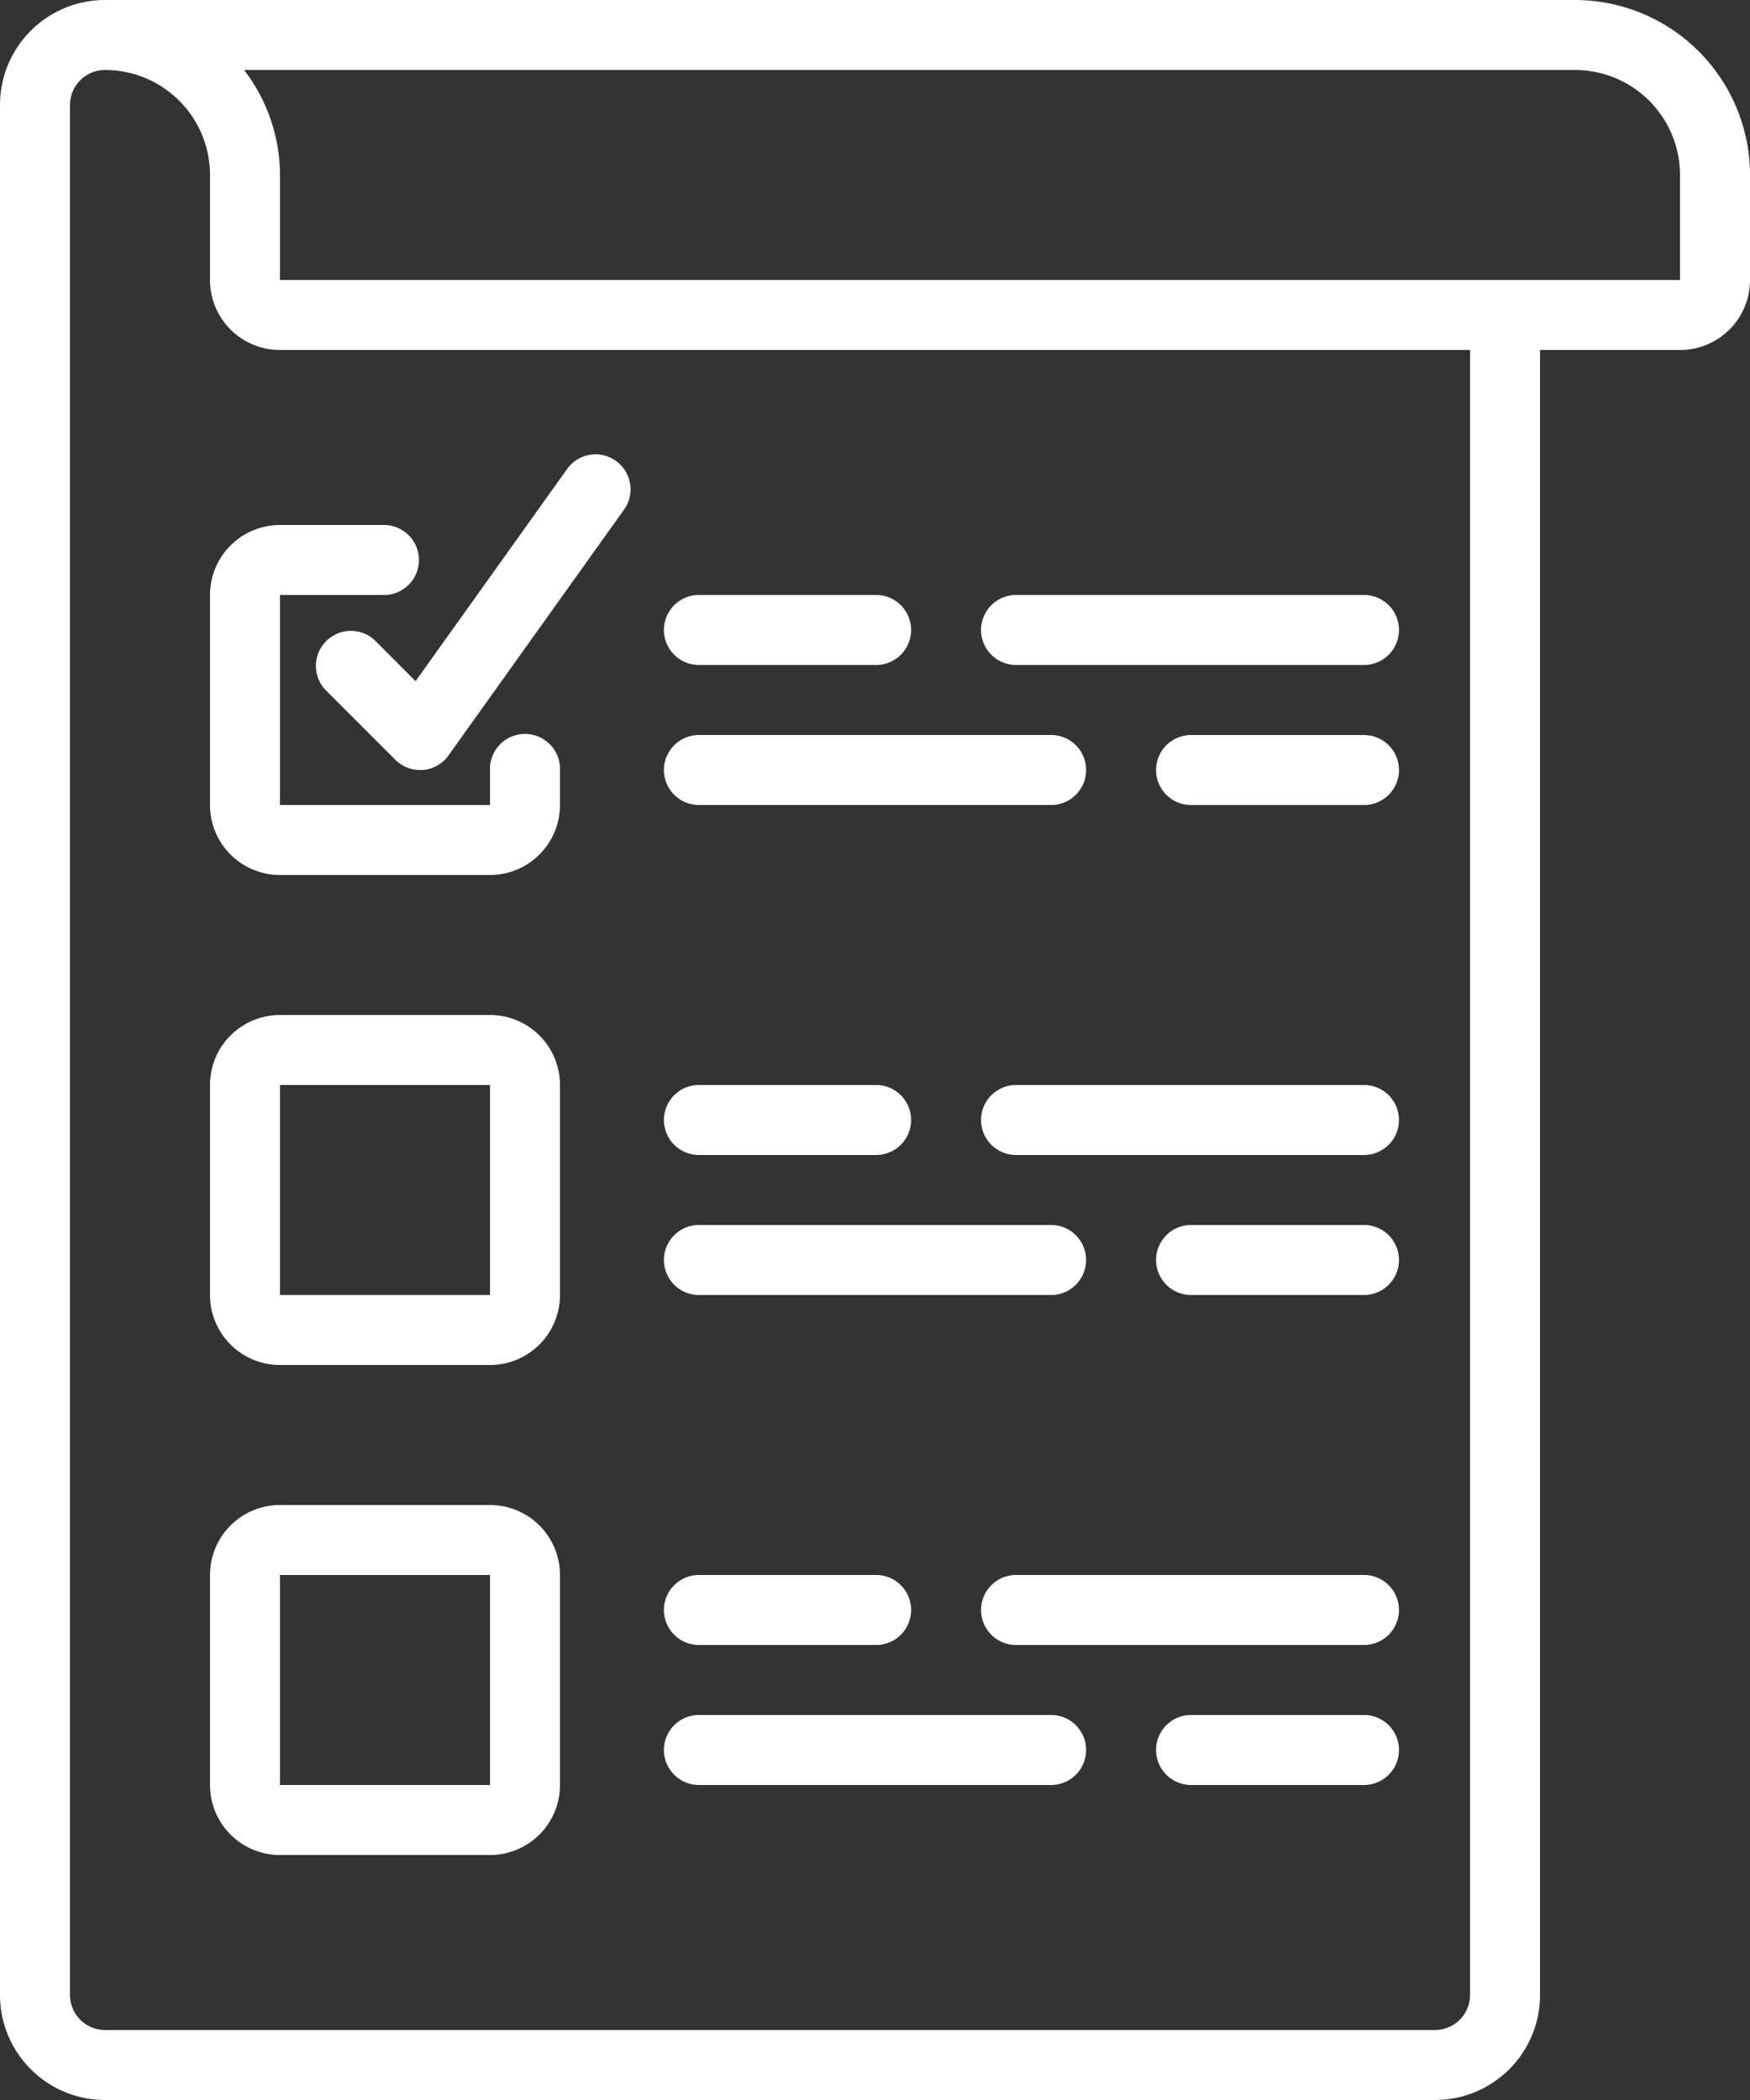
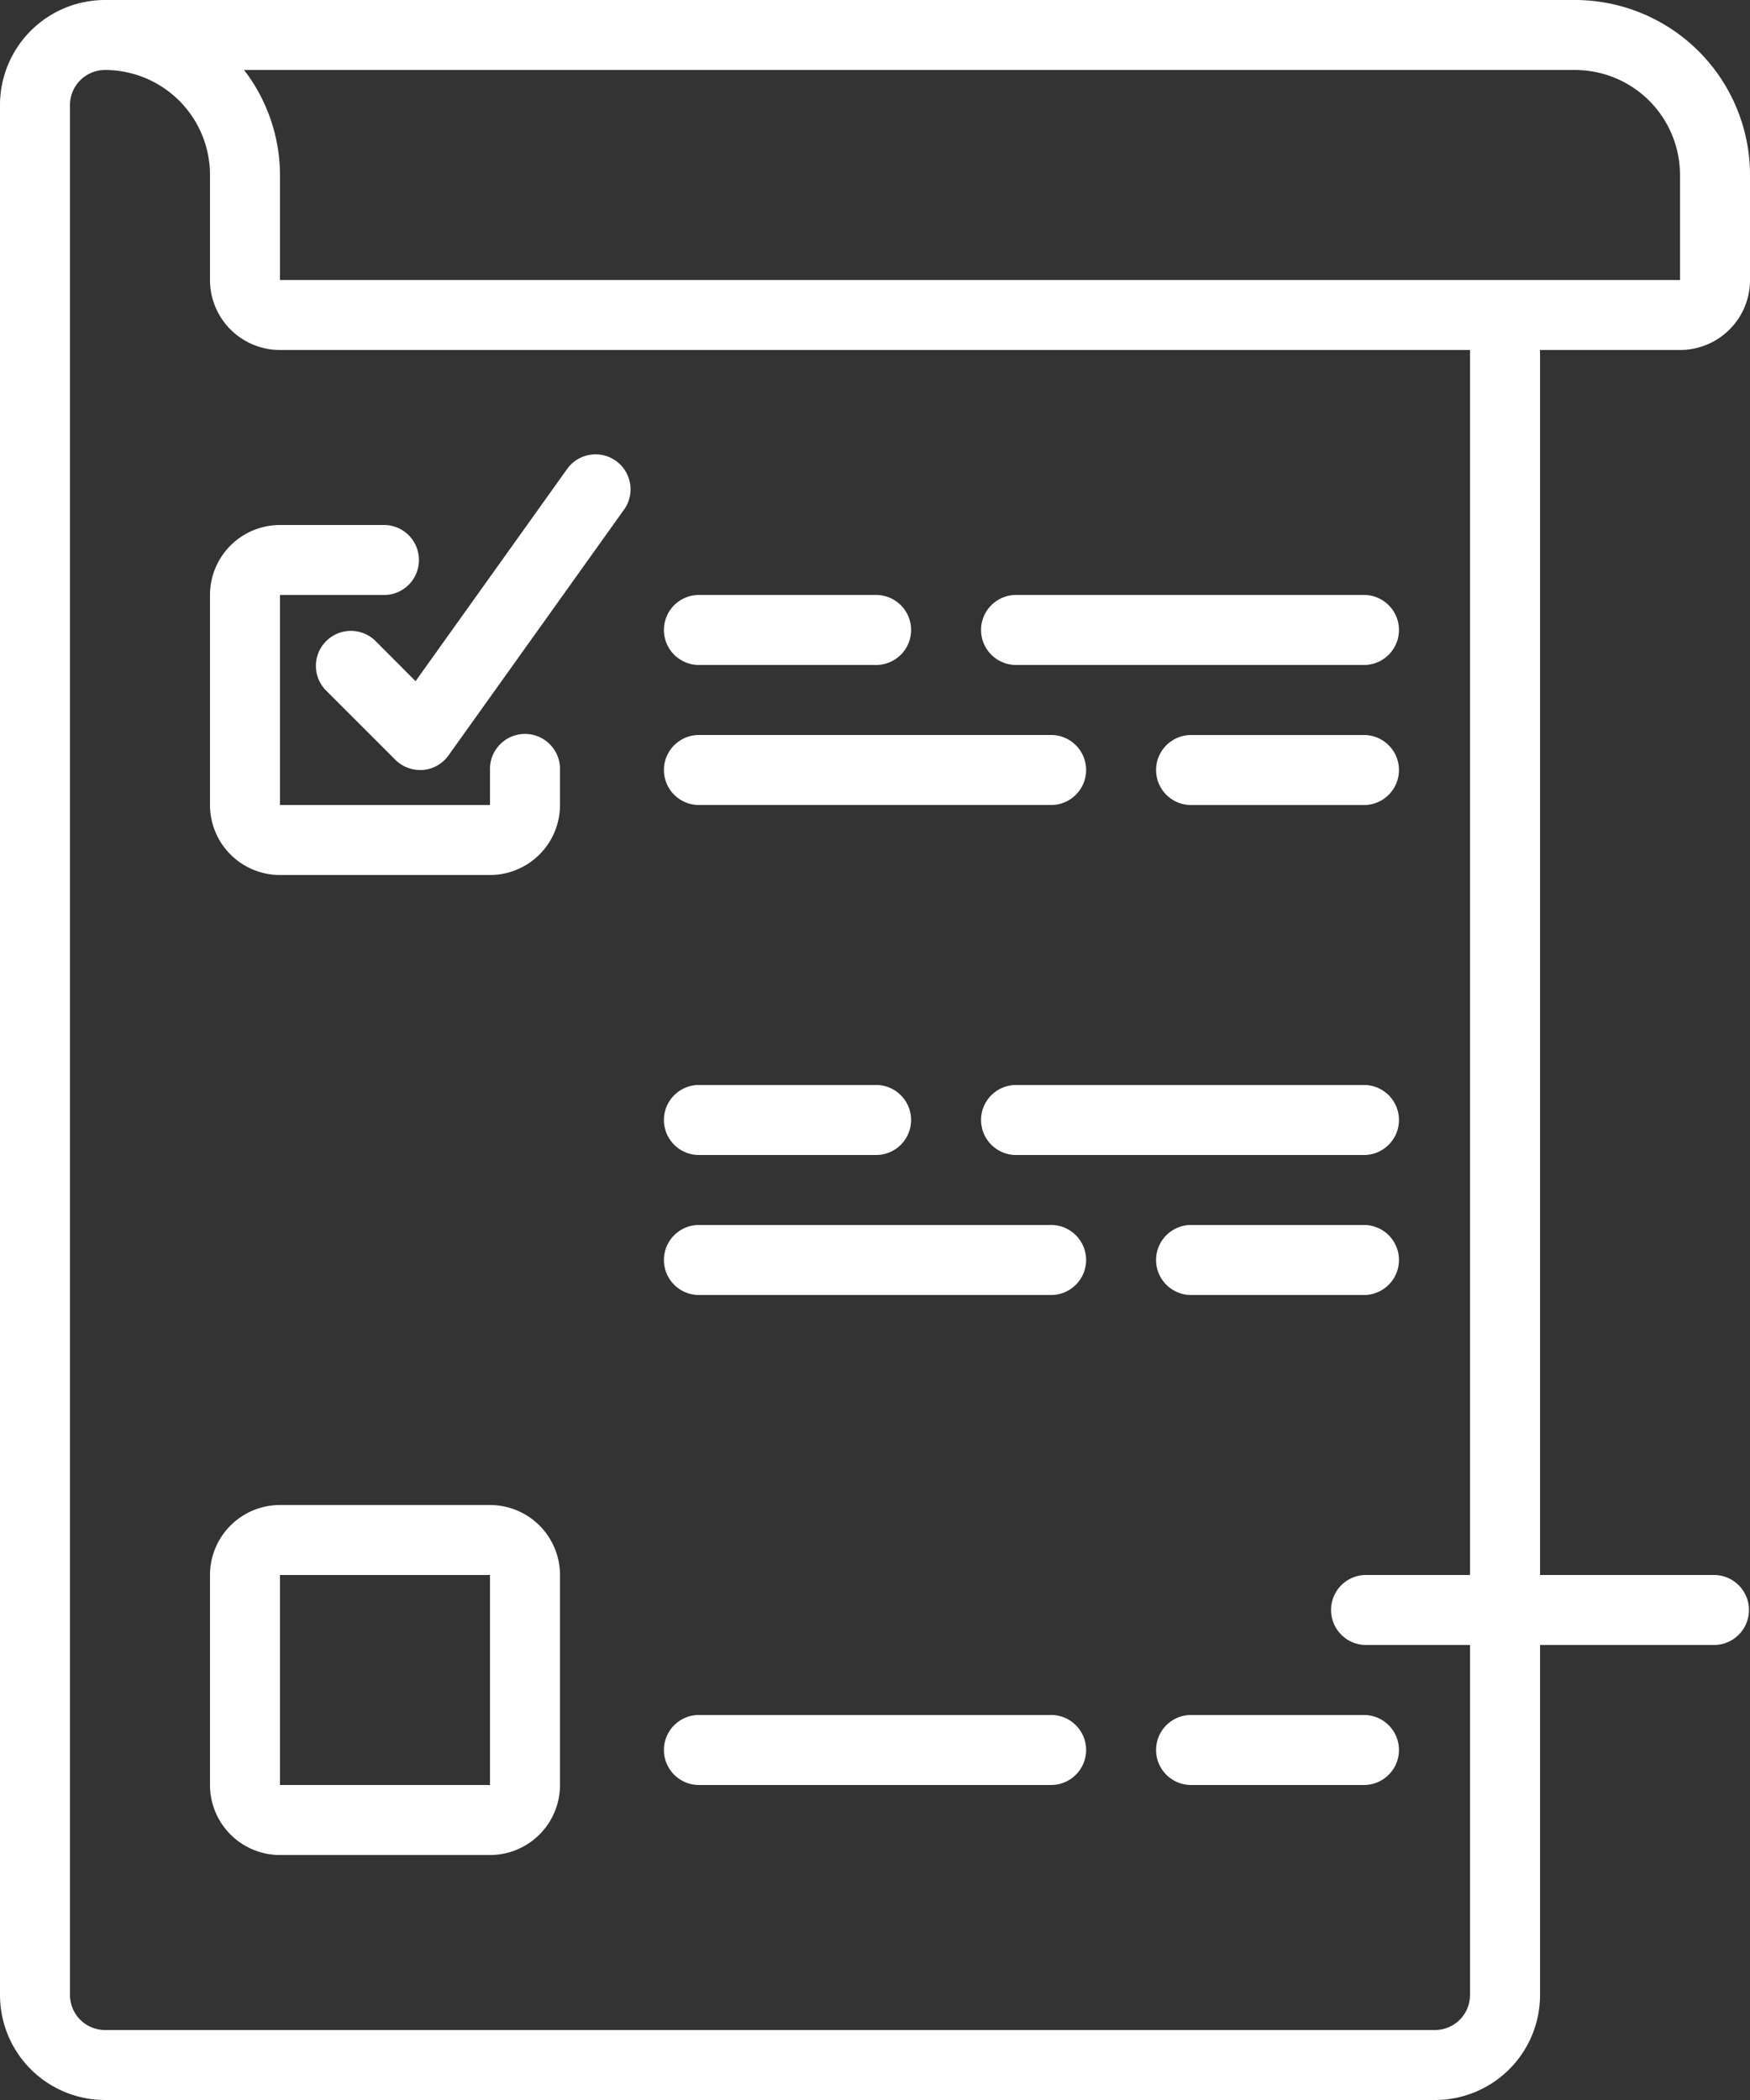
<svg xmlns="http://www.w3.org/2000/svg" id="checklist" width="52.726" height="63.271" viewBox="0 0 52.726 63.271">
  <rect x="0" y="0" width="52.726" height="63.271" fill="#333333" stroke="none" />
  <defs>
    <style>
            .cls-1{fill:#fff}
        </style>
  </defs>
  <path id="Path_4671" d="M3.164 63.271h40.071a3.163 3.163 0 0 0 3.165-3.164V10.545h4.218a2.109 2.109 0 0 0 2.109-2.109V5.273A5.279 5.279 0 0 0 47.453 0H3.164A3.164 3.164 0 0 0 0 3.164v56.943a3.164 3.164 0 0 0 3.164 3.164zM47.453 2.109a3.164 3.164 0 0 1 3.164 3.164v3.163H8.436V5.273a5.217 5.217 0 0 0-1.082-3.164zM2.109 3.164a1.055 1.055 0 0 1 1.055-1.055 3.163 3.163 0 0 1 3.163 3.164v3.163a2.109 2.109 0 0 0 2.109 2.109H44.29v49.562a1.054 1.054 0 0 1-1.054 1.055H3.164a1.055 1.055 0 0 1-1.055-1.055zm0 0" class="cls-1" data-name="Path 4671" />
  <path id="Path_4672" d="M53.308 138.545h6.327a2.109 2.109 0 0 0 2.109-2.109v-1.054a1.055 1.055 0 1 0-2.109 0v1.054h-6.327v-6.327h3.164a1.055 1.055 0 0 0 0-2.109h-3.164a2.109 2.109 0 0 0-2.109 2.109v6.327a2.109 2.109 0 0 0 2.109 2.109zm0 0" class="cls-1" data-name="Path 4672" transform="translate(-44.872 -112.182)" />
-   <path id="Path_4673" d="M53.308 258.01h6.327a2.109 2.109 0 0 0 2.109-2.109v-6.327a2.11 2.11 0 0 0-2.109-2.109h-6.327a2.109 2.109 0 0 0-2.109 2.109v6.326a2.109 2.109 0 0 0 2.109 2.11zm0-8.436h6.327v6.326h-6.327zm0 0" class="cls-1" data-name="Path 4673" transform="translate(-44.872 -216.884)" />
  <path id="Path_4674" d="M53.308 377.479h6.327a2.109 2.109 0 0 0 2.109-2.109v-6.327a2.109 2.109 0 0 0-2.109-2.109h-6.327a2.109 2.109 0 0 0-2.109 2.109v6.327a2.109 2.109 0 0 0 2.109 2.109zm0-8.436h6.327v6.327h-6.327zm0 0" class="cls-1" data-name="Path 4674" transform="translate(-44.872 -321.589)" />
  <path id="Path_4675" d="M163.188 147.175h5.272a1.055 1.055 0 1 0 0-2.109h-5.272a1.055 1.055 0 1 0 0 2.109zm0 0" class="cls-1" data-name="Path 4675" transform="translate(-142.097 -127.14)" />
  <path id="Path_4676" d="M239.988 147.175h10.546a1.055 1.055 0 0 0 0-2.109h-10.546a1.055 1.055 0 0 0 0 2.109zm0 0" class="cls-1" data-name="Path 4676" transform="translate(-209.407 -127.14)" />
  <path id="Path_4677" d="M163.188 181.308h10.545a1.055 1.055 0 1 0 0-2.109h-10.545a1.055 1.055 0 1 0 0 2.109zm0 0" class="cls-1" data-name="Path 4677" transform="translate(-142.097 -157.054)" />
  <path id="Path_4678" d="M287.929 179.2h-5.273a1.055 1.055 0 0 0 0 2.109h5.273a1.055 1.055 0 0 0 0-2.109zm0 0" class="cls-1" data-name="Path 4678" transform="translate(-246.802 -157.054)" />
  <path id="Path_4679" d="M163.188 266.644h5.272a1.055 1.055 0 1 0 0-2.109h-5.272a1.055 1.055 0 1 0 0 2.109zm0 0" class="cls-1" data-name="Path 4679" transform="translate(-142.097 -231.845)" />
  <path id="Path_4680" d="M250.533 264.535h-10.545a1.055 1.055 0 0 0 0 2.109h10.546a1.055 1.055 0 0 0 0-2.109zm0 0" class="cls-1" data-name="Path 4680" transform="translate(-209.407 -231.845)" />
  <path id="Path_4681" d="M163.188 300.777h10.545a1.055 1.055 0 1 0 0-2.109h-10.545a1.055 1.055 0 1 0 0 2.109zm0 0" class="cls-1" data-name="Path 4681" transform="translate(-142.097 -261.76)" />
  <path id="Path_4682" d="M287.929 298.668h-5.273a1.055 1.055 0 0 0 0 2.109h5.273a1.055 1.055 0 0 0 0-2.109zm0 0" class="cls-1" data-name="Path 4682" transform="translate(-246.802 -261.76)" />
-   <path id="Path_4683" d="M163.188 386.109h5.272a1.055 1.055 0 1 0 0-2.109h-5.272a1.055 1.055 0 1 0 0 2.109zm0 0" class="cls-1" data-name="Path 4683" transform="translate(-142.097 -336.547)" />
-   <path id="Path_4684" d="M250.533 384h-10.545a1.055 1.055 0 0 0 0 2.109h10.546a1.055 1.055 0 0 0 0-2.109zm0 0" class="cls-1" data-name="Path 4684" transform="translate(-209.407 -336.547)" />
+   <path id="Path_4684" d="M250.533 384a1.055 1.055 0 0 0 0 2.109h10.546a1.055 1.055 0 0 0 0-2.109zm0 0" class="cls-1" data-name="Path 4684" transform="translate(-209.407 -336.547)" />
  <path id="Path_4685" d="M163.188 420.242h10.545a1.055 1.055 0 1 0 0-2.109h-10.545a1.055 1.055 0 1 0 0 2.109zm0 0" class="cls-1" data-name="Path 4685" transform="translate(-142.097 -366.462)" />
  <path id="Path_4686" d="M287.929 418.133h-5.273a1.055 1.055 0 0 0 0 2.109h5.273a1.055 1.055 0 0 0 0-2.109zm0 0" class="cls-1" data-name="Path 4686" transform="translate(-246.802 -366.462)" />
  <path id="Path_4687" d="M78.692 116.535a1.055 1.055 0 0 0-1.491 1.491l2.109 2.109a1.056 1.056 0 0 0 .745.309h.088a1.056 1.056 0 0 0 .771-.439l5.272-7.382a1.054 1.054 0 1 0-1.716-1.223l-4.548 6.368zm0 0" class="cls-1" data-name="Path 4687" transform="translate(-67.401 -97.245)" />
</svg>